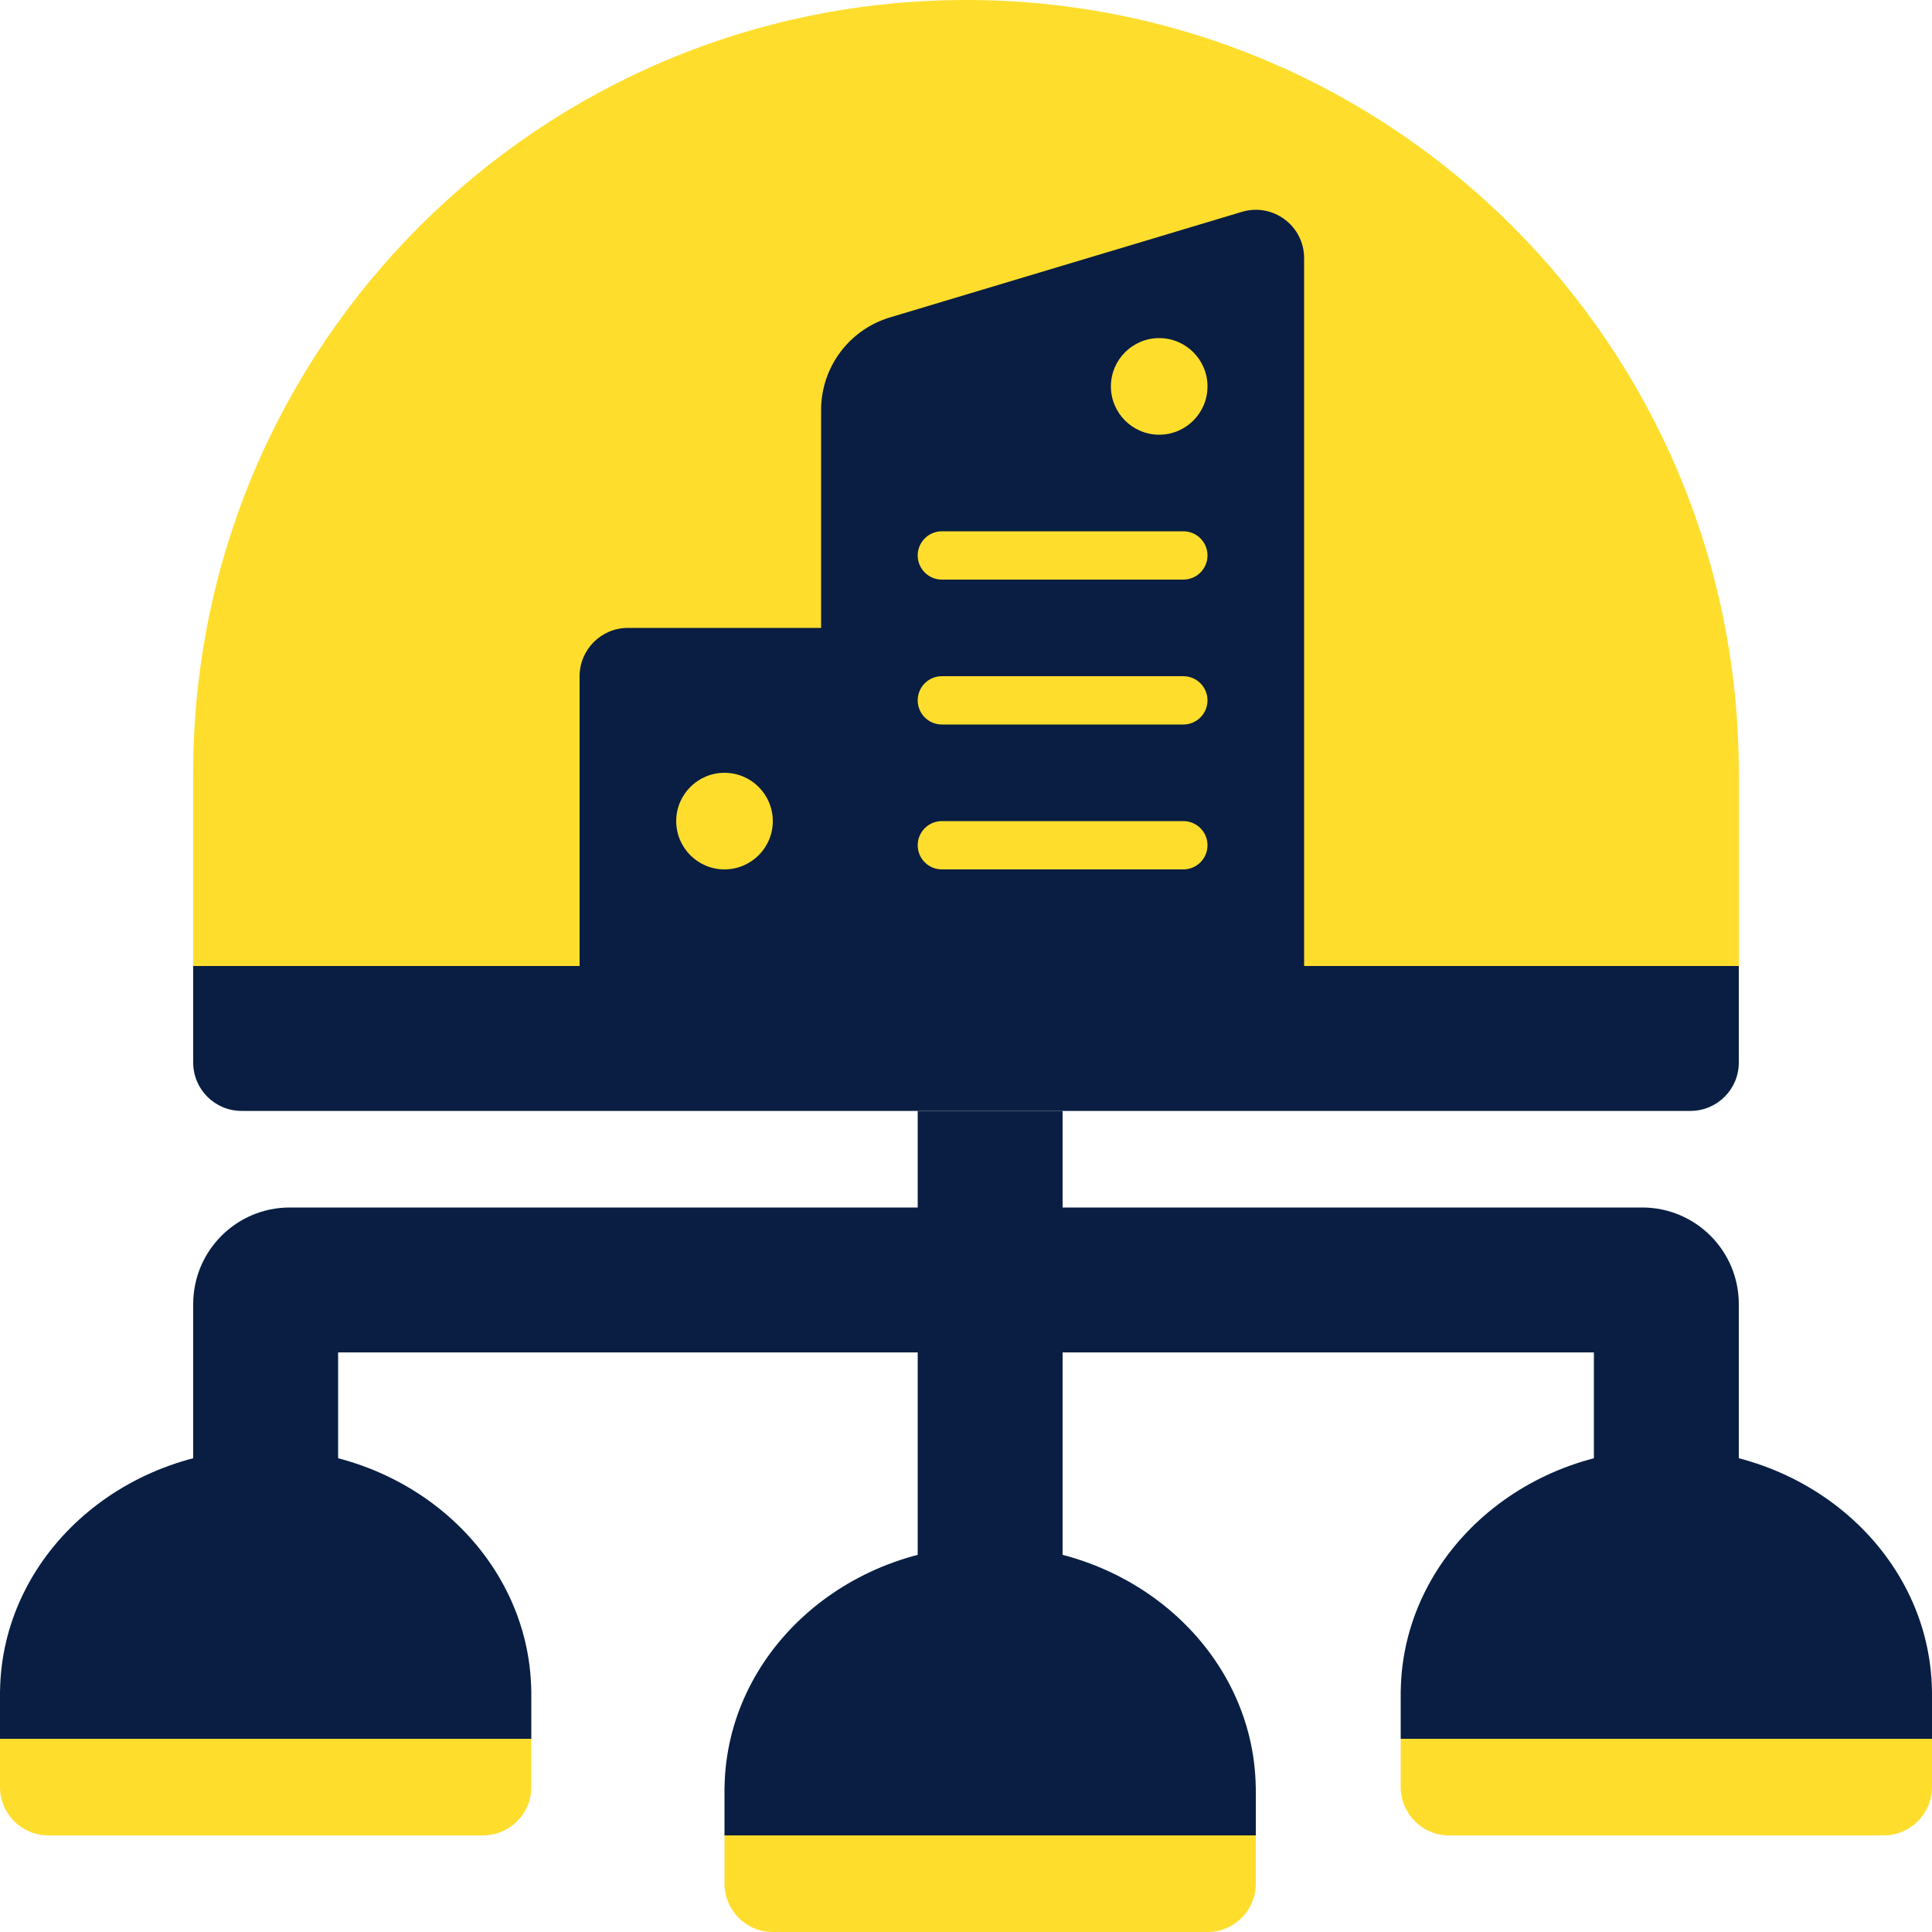
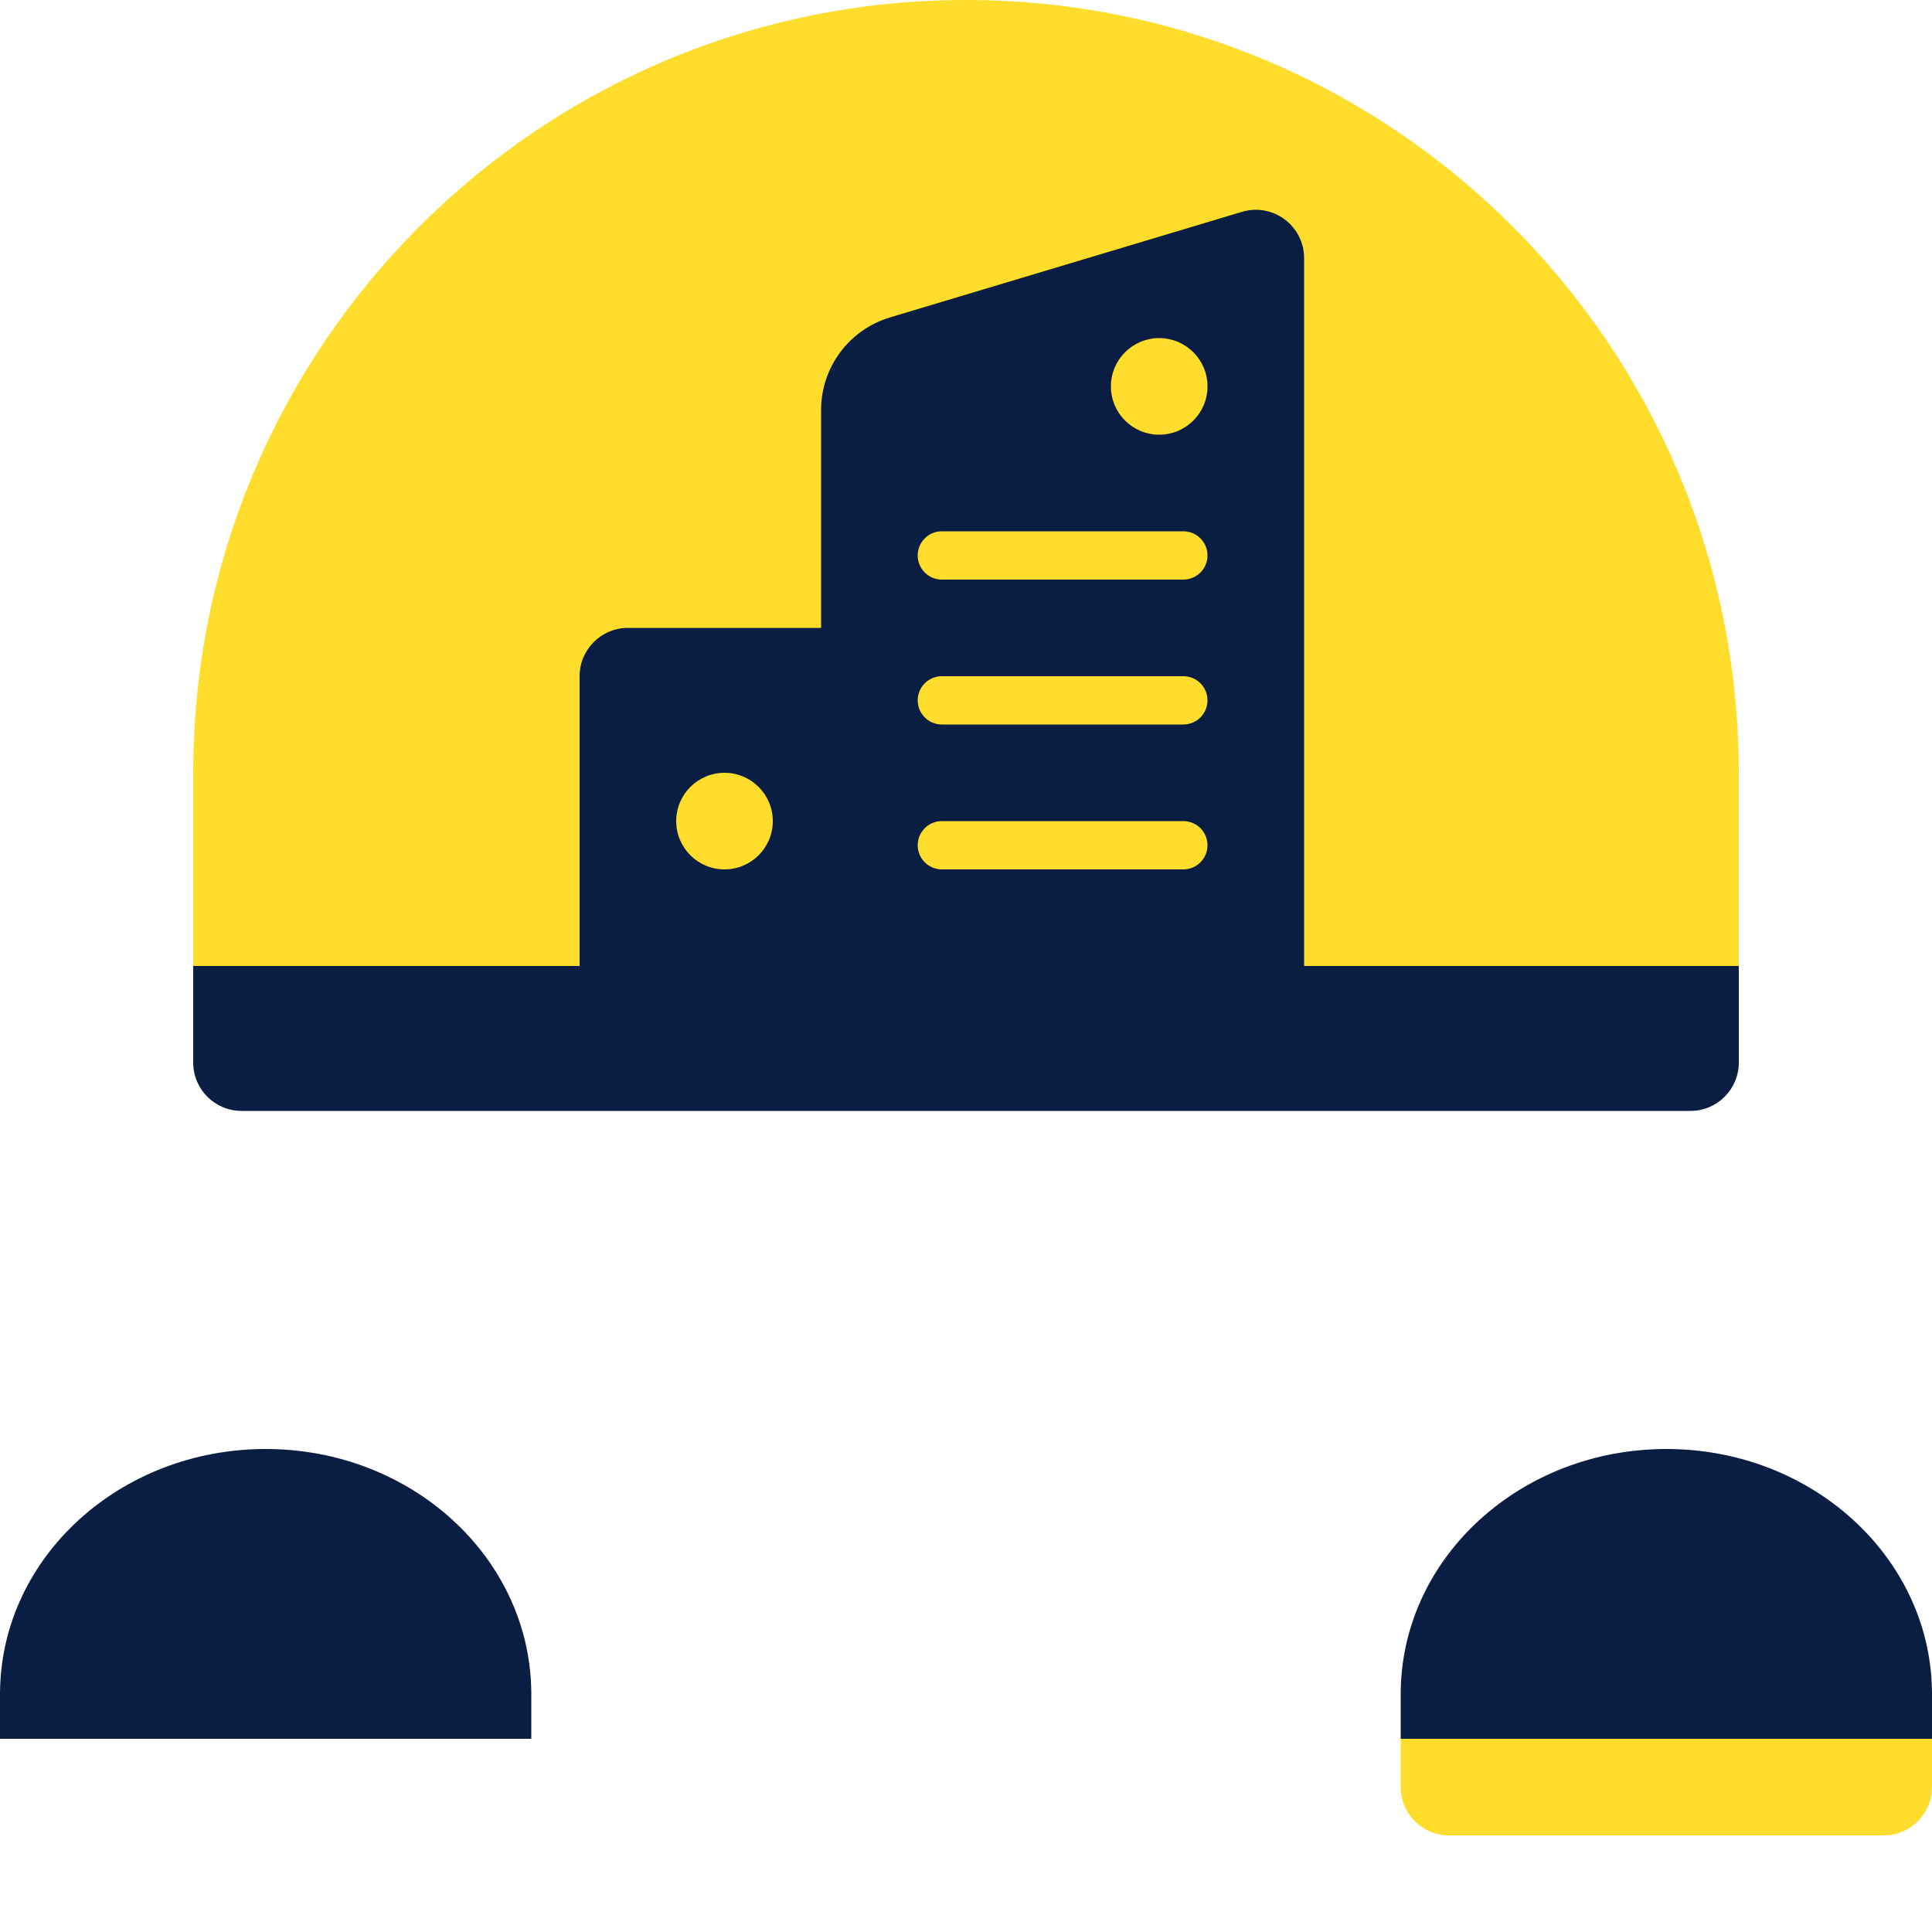
<svg xmlns="http://www.w3.org/2000/svg" width="40" height="40" viewBox="0 0 40 40" fill="none">
-   <path d="M0 36H11V37C11 37.552 10.552 38 10 38H1C0.448 38 0 37.552 0 37V36Z" fill="#FFDD2D" />
  <path fill-rule="evenodd" clip-rule="evenodd" d="M0 35.077V35H0.001C0.045 32.232 2.49 30 5.5 30C8.51 30 10.955 32.232 10.999 35H11V35.077V36H0V35.077Z" fill="#091E42" />
-   <path d="M15 38H26V39C26 39.552 25.552 40 25 40H16C15.448 40 15 39.552 15 39V38Z" fill="#FFDD2D" />
-   <path fill-rule="evenodd" clip-rule="evenodd" d="M15 37.077V37H15.001C15.045 34.232 17.49 32 20.5 32C23.51 32 25.955 34.232 25.999 37H26V37.077V38H15V37.077Z" fill="#091E42" />
  <path d="M29 36H40V37C40 37.552 39.552 38 39 38H30C29.448 38 29 37.552 29 37V36Z" fill="#FFDD2D" />
  <path fill-rule="evenodd" clip-rule="evenodd" d="M29 35.077V35H29.001C29.045 32.232 31.49 30 34.5 30C37.51 30 39.955 32.232 39.999 35H40V35.077V36H29V35.077Z" fill="#091E42" />
-   <path fill-rule="evenodd" clip-rule="evenodd" d="M22 23H19V25L6 25C4.895 25 4 25.895 4 27V28V31H7V28L19 28V34H22V28L33 28V31H36V28V27C36 25.895 35.105 25 34 25L22 25V23Z" fill="#091E42" />
  <path d="M4 20H36V22C36 22.552 35.552 23 35 23H5C4.448 23 4 22.552 4 22V20Z" fill="#091E42" />
  <path fill-rule="evenodd" clip-rule="evenodd" d="M20 0C28.837 0 36 7.163 36 16V20H4V16C4 7.163 11.163 0 20 0Z" fill="#FFDD2D" />
  <path fill-rule="evenodd" clip-rule="evenodd" d="M18.425 6.572C17.579 6.826 17 7.605 17 8.488V13H13C12.448 13 12 13.448 12 14V20H17H27V5.344C27 4.674 26.354 4.194 25.713 4.386L18.425 6.572ZM25 11.5C25 11.224 24.776 11 24.5 11H19.5C19.224 11 19 11.224 19 11.5C19 11.776 19.224 12 19.5 12H24.5C24.776 12 25 11.776 25 11.5ZM24 7C24.552 7 25 7.448 25 8C25 8.552 24.552 9 24 9C23.448 9 23 8.552 23 8C23 7.448 23.448 7 24 7ZM25 14.5C25 14.224 24.776 14 24.5 14H19.5C19.224 14 19 14.224 19 14.5C19 14.776 19.224 15 19.5 15H24.5C24.776 15 25 14.776 25 14.5ZM24.5 17C24.776 17 25 17.224 25 17.5C25 17.776 24.776 18 24.5 18H19.5C19.224 18 19 17.776 19 17.5C19 17.224 19.224 17 19.5 17H24.5ZM16 17C16 17.552 15.552 18 15 18C14.448 18 14 17.552 14 17C14 16.448 14.448 16 15 16C15.552 16 16 16.448 16 17Z" fill="#091E42" />
</svg>